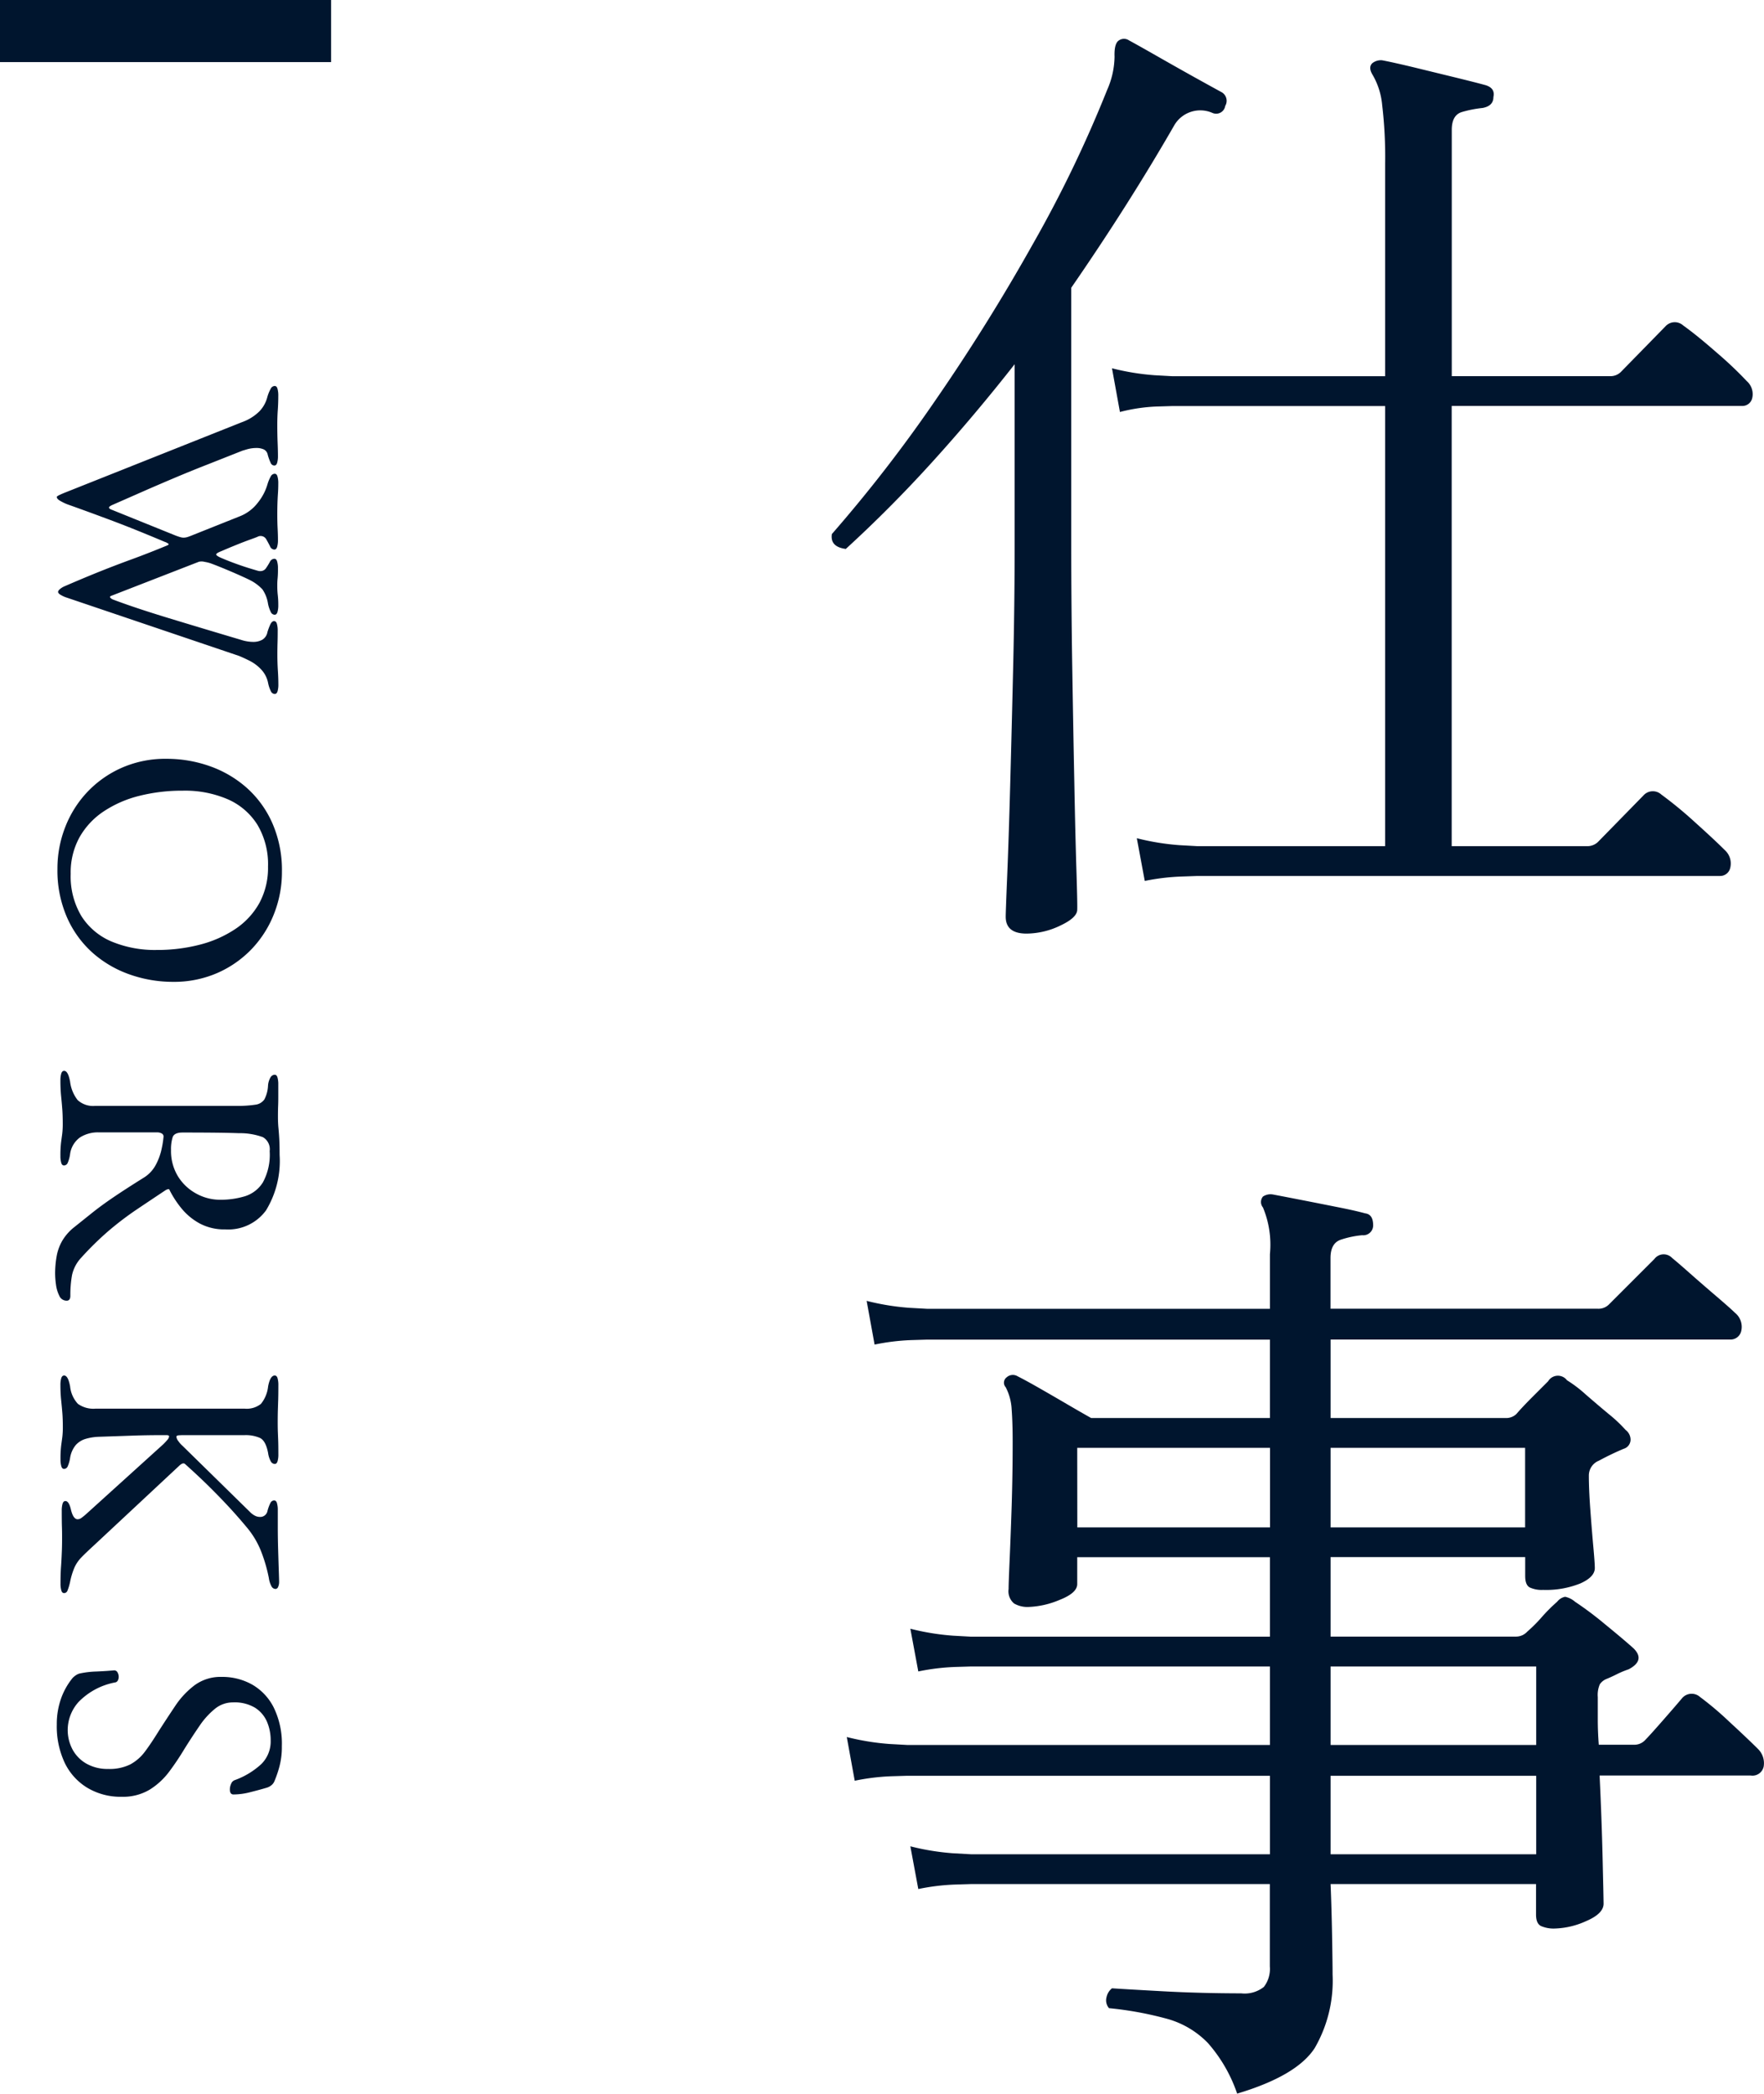
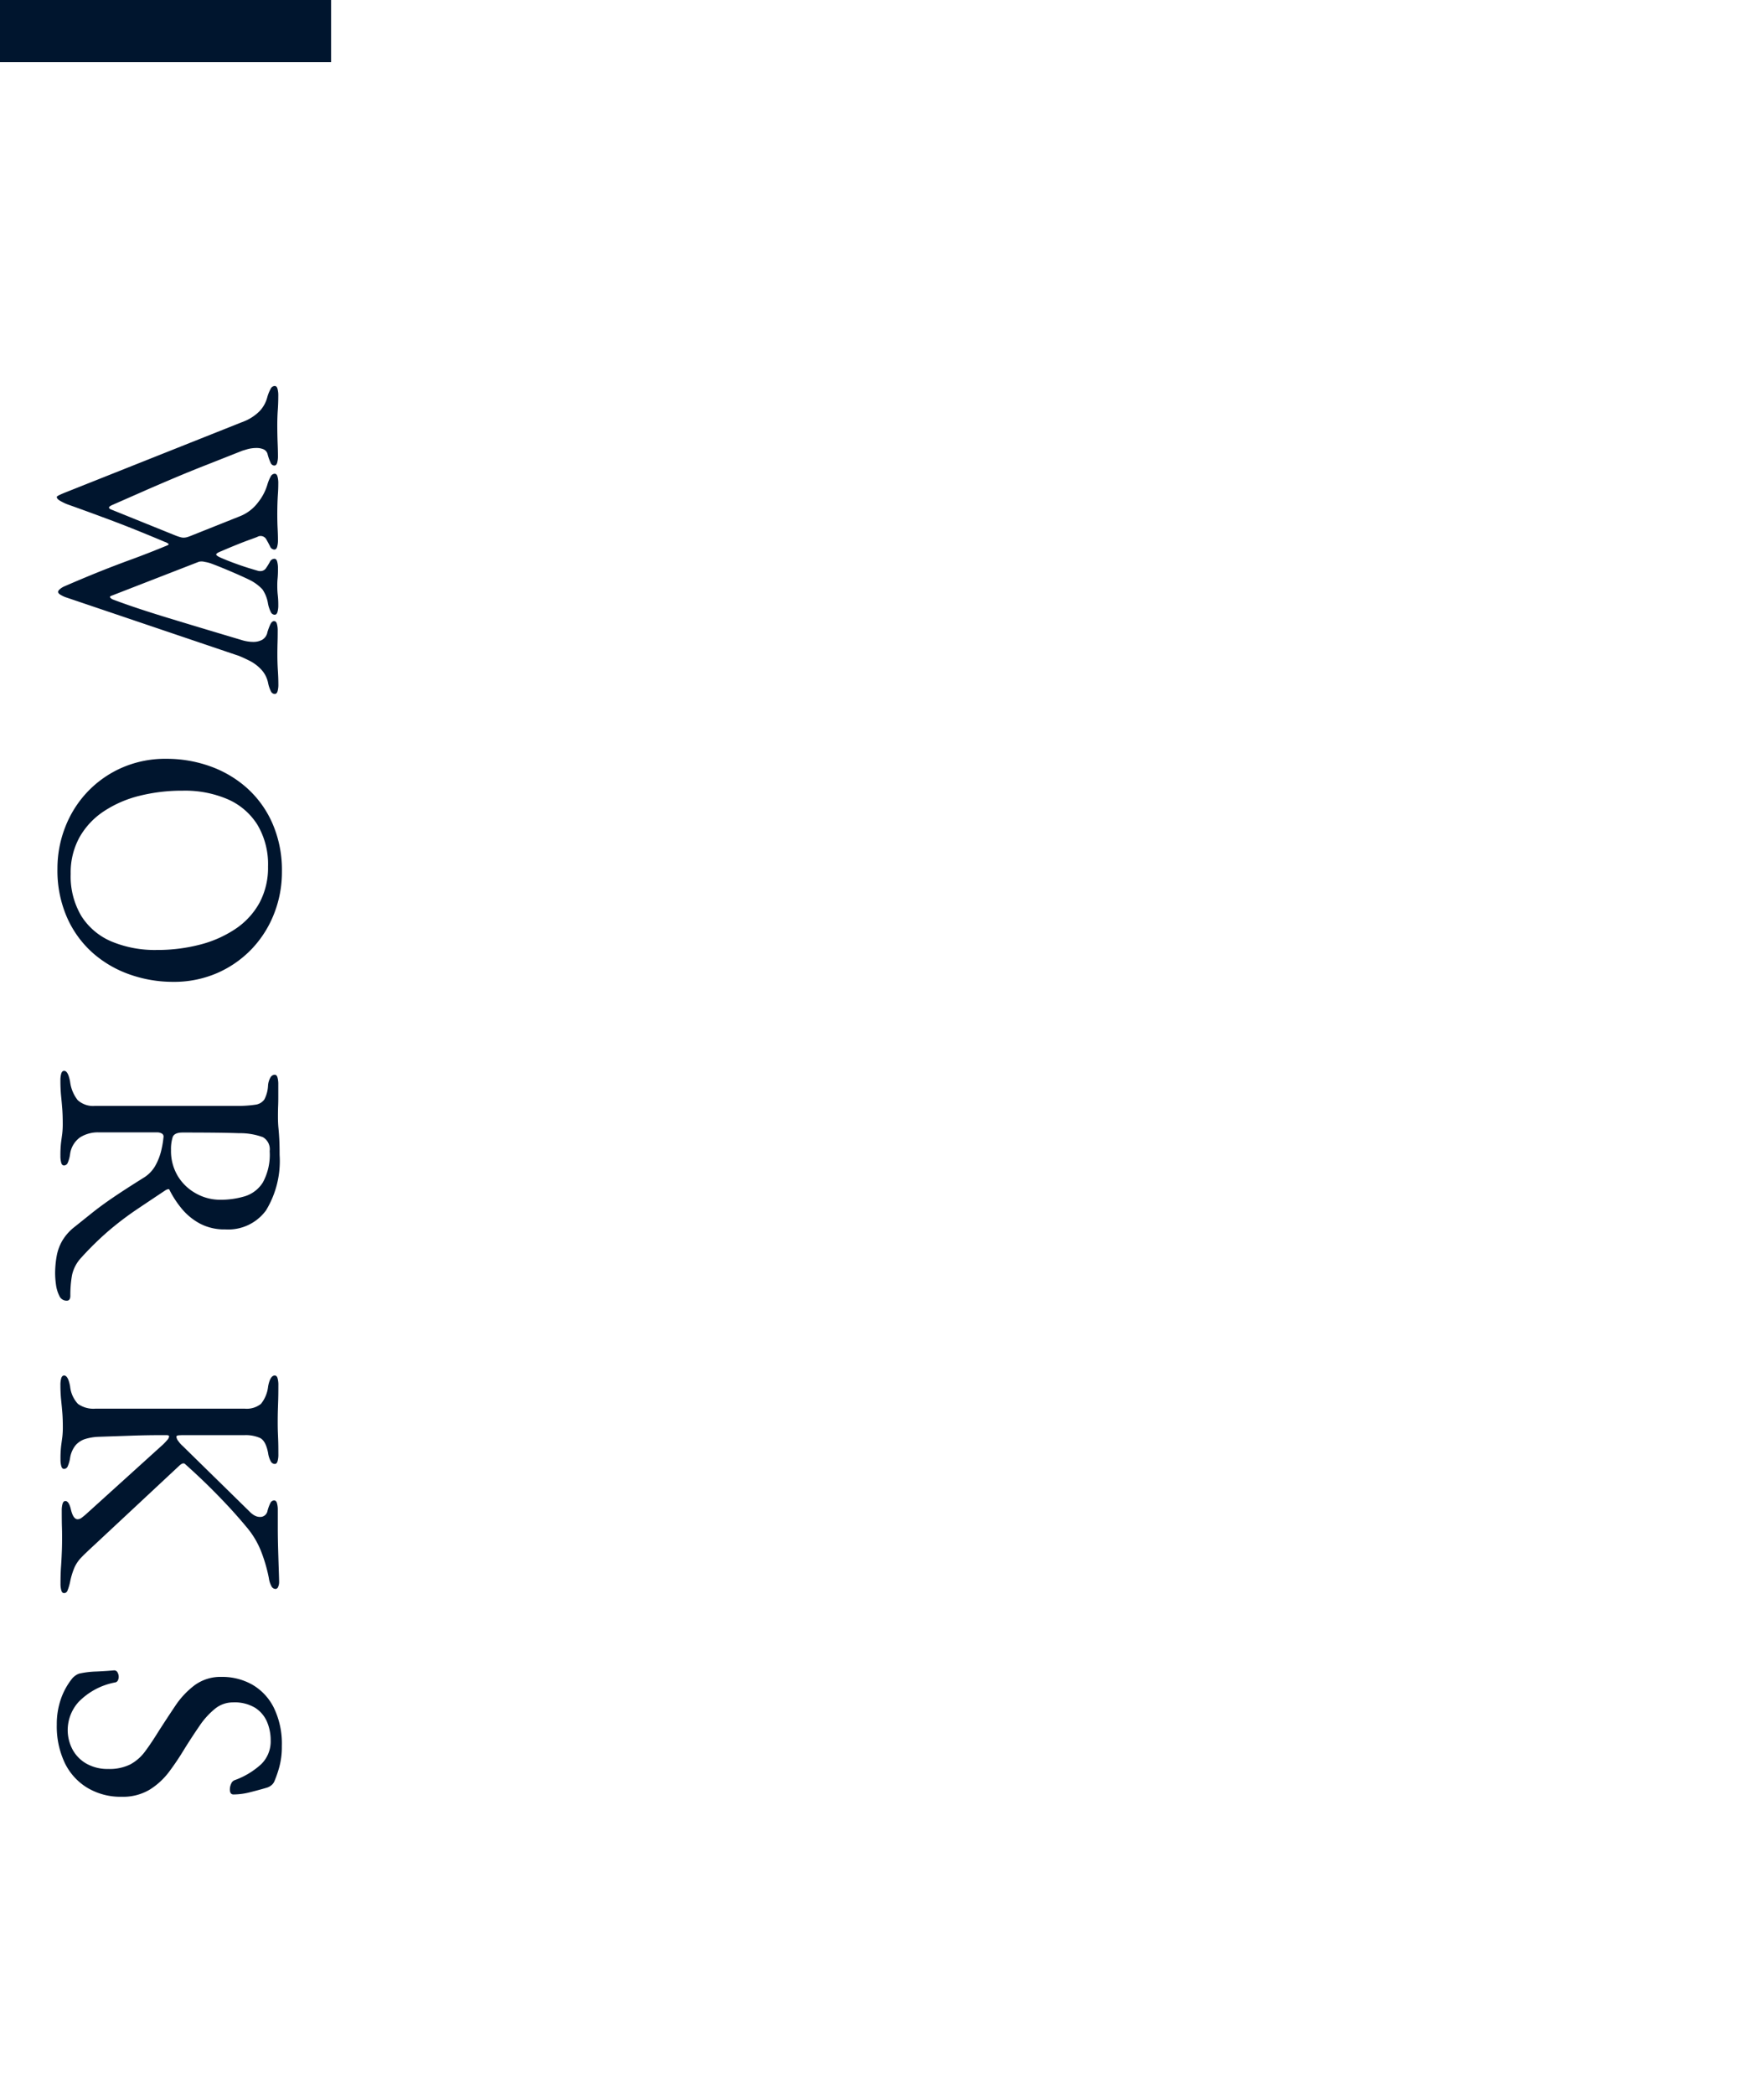
<svg xmlns="http://www.w3.org/2000/svg" width="85.244" height="101.153" viewBox="0 0 85.244 101.153">
  <g id="グループ_835" data-name="グループ 835" transform="translate(20563 14751.649)">
-     <path id="パス_2633" data-name="パス 2633" d="M16.32.912l-.384-2.064A11.885,11.885,0,0,0,18-.816l.864.048h9.072V-22.032H17.664l-.792.024a8.322,8.322,0,0,0-1.752.264l-.384-2.112a11.884,11.884,0,0,0,2.064.336l.864.048H27.936V-33.744a21.287,21.287,0,0,0-.144-2.832,3.518,3.518,0,0,0-.48-1.488q-.192-.336,0-.528a.662.662,0,0,1,.48-.144q.528.1,1.512.336l1.968.48q.984.24,1.512.384.48.144.384.576,0,.432-.528.528a5.615,5.615,0,0,0-.984.192q-.5.144-.5.864v11.9h7.632a.714.714,0,0,0,.528-.192l2.16-2.208a.607.607,0,0,1,.864-.048q.672.48,1.656,1.344a18.245,18.245,0,0,1,1.416,1.344.84.84,0,0,1,.264.816.489.489,0,0,1-.5.384H31.152V-.768h6.576a.734.734,0,0,0,.528-.24l2.16-2.208a.607.607,0,0,1,.864-.048A19.493,19.493,0,0,1,42.912-1.92q.96.864,1.44,1.344a.871.871,0,0,1,.264.84.5.5,0,0,1-.5.408H18.864L18.072.7A10.647,10.647,0,0,0,16.32.912ZM10.608,3.456Q9.6,3.456,9.6,2.64q0-.24.072-1.968T9.816-3.7q.072-2.64.144-5.712t.072-5.952v-8.688q-1.92,2.448-3.96,4.7t-4.2,4.224q-.768-.1-.672-.72a69.822,69.822,0,0,0,5.016-6.48q2.52-3.648,4.7-7.536A59.934,59.934,0,0,0,14.5-37.3a4.1,4.1,0,0,0,.36-1.608q-.024-.648.216-.792a.433.433,0,0,1,.48,0q.528.288,1.368.768t1.7.96q.864.48,1.392.768a.478.478,0,0,1,.192.672.443.443,0,0,1-.624.336,1.456,1.456,0,0,0-1.824.576q-2.208,3.84-4.992,7.872v12.432q0,2.928.048,5.928t.1,5.544q.048,2.544.1,4.2T13.056,2.3q0,.384-.816.768A3.8,3.8,0,0,1,10.608,3.456ZM20.784,59.5a7.2,7.2,0,0,0-1.416-2.448,4.362,4.362,0,0,0-1.92-1.152,16.7,16.7,0,0,0-2.856-.528.58.58,0,0,1-.12-.528.742.742,0,0,1,.264-.432q.72.048,2.472.144t3.768.1a1.492,1.492,0,0,0,1.1-.312,1.418,1.418,0,0,0,.288-.984V49.376H7.92l-.792.024a10.647,10.647,0,0,0-1.752.216l-.384-2.064a11.885,11.885,0,0,0,2.064.336l.864.048H22.368V44.144H4.848l-.792.024a10.647,10.647,0,0,0-1.752.216L1.92,42.272a11.885,11.885,0,0,0,2.064.336l.864.048h17.52V38.864H7.92l-.792.024a10.647,10.647,0,0,0-1.752.216L4.992,37.04a11.885,11.885,0,0,0,2.064.336l.864.048H22.368v-3.84H13.056v1.3q0,.432-.864.768a4.225,4.225,0,0,1-1.488.336,1.281,1.281,0,0,1-.7-.168.769.769,0,0,1-.264-.7q0-.288.048-1.368t.1-2.64q.048-1.56.048-3.1,0-.912-.048-1.56a2.607,2.607,0,0,0-.288-1.08.324.324,0,0,1,.048-.48.444.444,0,0,1,.528-.048q.384.192,1.056.576t1.368.792q.7.408,1.128.648h8.64V23.072H5.808l-.792.024a10.647,10.647,0,0,0-1.752.216L2.88,21.2a11.884,11.884,0,0,0,2.064.336l.864.048h16.56v-2.64a4.684,4.684,0,0,0-.336-2.256.41.41,0,0,1,0-.528.659.659,0,0,1,.48-.1q.528.1,1.368.264t1.7.336q.864.168,1.392.312.384.048.384.576a.475.475,0,0,1-.528.48,4.557,4.557,0,0,0-1.032.216q-.5.168-.5.888v2.448H38.208a.714.714,0,0,0,.528-.192l2.208-2.208a.561.561,0,0,1,.864-.048q.24.192.864.744t1.3,1.128q.672.576.864.768a.87.87,0,0,1,.312.864.528.528,0,0,1-.552.432H25.3v3.792h8.448a.714.714,0,0,0,.528-.192q.288-.336.792-.84l.744-.744a.55.55,0,0,1,.912-.048,6.106,6.106,0,0,1,.888.672q.552.48,1.128.96a6.756,6.756,0,0,1,.816.768.591.591,0,0,1,.24.48.465.465,0,0,1-.336.432q-.576.24-1.2.576a.769.769,0,0,0-.48.72q0,.672.072,1.656t.144,1.776q.072.792.072,1.032,0,.432-.7.744a4.433,4.433,0,0,1-1.8.312,1.372,1.372,0,0,1-.648-.12q-.216-.12-.216-.552v-.912H25.3v3.84h8.976a.734.734,0,0,0,.528-.24,7.125,7.125,0,0,0,.7-.7,8.161,8.161,0,0,1,.744-.744.657.657,0,0,1,.384-.24,1.061,1.061,0,0,1,.48.24,16.491,16.491,0,0,1,1.44,1.08q.912.744,1.392,1.176.576.576-.24,1.008a4.4,4.4,0,0,0-.576.24q-.288.144-.528.24a.725.725,0,0,0-.288.24,1.3,1.3,0,0,0-.1.624v1.1q0,.576.048,1.2h1.68a.714.714,0,0,0,.528-.192q.24-.24.912-1.008t.912-1.056a.607.607,0,0,1,.864-.048,15.142,15.142,0,0,1,1.392,1.176q.912.84,1.392,1.32a.962.962,0,0,1,.288.864.552.552,0,0,1-.624.432H38.3q.1,2.112.144,3.96t.048,2.232q0,.48-.84.84a3.9,3.9,0,0,1-1.512.36,1.53,1.53,0,0,1-.672-.12q-.24-.12-.24-.552V49.376H25.3q.048,1.152.072,2.5t.024,1.872a6.486,6.486,0,0,1-.864,3.552Q23.664,58.64,20.784,59.5ZM25.3,47.936h9.936V44.144H25.3Zm0-5.28h9.936V38.864H25.3Zm0-10.512H34.7V28.3H25.3Zm-12.24,0h9.312V28.3H13.056Z" transform="translate(-20524 -14710)" fill="#00152e" />
    <path id="パス_2634" data-name="パス 2634" d="M5.36.256q-.032,0-.1-.144t-.128-.3L1.68-8.864a2.247,2.247,0,0,0-.464-.68A1.542,1.542,0,0,0,.528-9.92a1.948,1.948,0,0,1-.392-.16A.228.228,0,0,1,0-10.272q0-.1.128-.136a1.156,1.156,0,0,1,.336-.04q.368,0,.7.024t.728.024q.448,0,.848-.016t.64-.016a1.156,1.156,0,0,1,.336.04q.128.04.128.136a.2.2,0,0,1-.128.176,2.611,2.611,0,0,1-.4.144.347.347,0,0,0-.256.2.837.837,0,0,0-.064.328,1.656,1.656,0,0,0,.064.472l.064.216.672,1.7q.3.768.6,1.48t.624,1.456q.328.744.728,1.656.08.176.136.16t.1-.144L7.232-5.5q.048-.128.072-.216a.591.591,0,0,0,.024-.152.679.679,0,0,0-.032-.2q-.032-.1-.1-.264L6.288-8.608a2.023,2.023,0,0,0-.656-.856,2.52,2.52,0,0,0-.864-.456,1.948,1.948,0,0,1-.392-.16.228.228,0,0,1-.136-.192q0-.1.128-.136a1.156,1.156,0,0,1,.336-.04q.256,0,.488.016t.48.024q.248.008.536.008.368,0,.68-.016t.552-.016a1.156,1.156,0,0,1,.336.04q.128.04.128.136a.238.238,0,0,1-.16.208q-.16.08-.328.176a.311.311,0,0,0-.168.288.263.263,0,0,0,.008.064.313.313,0,0,0,.024.064q.032.064.12.312t.208.552q.12.3.232.568L8-7.648q.08.192.136.2t.152-.2q.128-.288.264-.656t.24-.7q.1-.328.136-.456a.355.355,0,0,0,.016-.112A.323.323,0,0,0,8.8-9.856q-.144-.1-.3-.184a.253.253,0,0,1-.152-.216q0-.1.128-.136a1.156,1.156,0,0,1,.336-.04,4.655,4.655,0,0,1,.48.016,3,3,0,0,0,.352.016,3.817,3.817,0,0,0,.464-.024,3.98,3.98,0,0,1,.48-.024,1.156,1.156,0,0,1,.336.04q.128.04.128.136a.211.211,0,0,1-.128.184,1.621,1.621,0,0,1-.4.136,1.66,1.66,0,0,0-.7.272,2.192,2.192,0,0,0-.392.5q-.08.144-.232.48t-.32.736q-.168.4-.3.752A1.634,1.634,0,0,0,8.5-6.9a.585.585,0,0,0-.008.288l1.648,4.24q.032.08.08.048a.331.331,0,0,0,.1-.144q.4-1.056.9-2.7t1.048-3.488a1.844,1.844,0,0,0,.072-.3,1.805,1.805,0,0,0,.024-.28.892.892,0,0,0-.1-.432.539.539,0,0,0-.376-.256,3.112,3.112,0,0,1-.344-.128q-.184-.08-.184-.192,0-.1.128-.136a1.156,1.156,0,0,1,.336-.04q.32,0,.584.008t.568.008q.4,0,.768-.024t.672-.024a1.156,1.156,0,0,1,.336.04q.128.04.128.136a.211.211,0,0,1-.128.184,1.621,1.621,0,0,1-.4.136,1.317,1.317,0,0,0-.648.328,2,2,0,0,0-.416.544q-.152.3-.248.536L10.208-.176a1.169,1.169,0,0,1-.1.216q-.08.152-.16.152-.064,0-.144-.1A.841.841,0,0,1,9.68-.112q-.416-.96-.72-1.72T8.376-3.36q-.28-.768-.664-1.7-.048-.112-.08-.088a.563.563,0,0,0-.1.184q-.384.912-.664,1.616T6.32-1.912q-.272.728-.608,1.672a2.638,2.638,0,0,1-.16.328Q5.456.256,5.36.256ZM23.328.224a5.479,5.479,0,0,1-2.016-.376,5.207,5.207,0,0,1-1.7-1.072,5.151,5.151,0,0,1-1.168-1.664,5.223,5.223,0,0,1-.432-2.152,6.242,6.242,0,0,1,.352-2.088,5.393,5.393,0,0,1,1.04-1.784A4.971,4.971,0,0,1,21.12-10.16a5.644,5.644,0,0,1,2.352-.464,5.479,5.479,0,0,1,2.016.376,5.207,5.207,0,0,1,1.7,1.072,5.151,5.151,0,0,1,1.168,1.664,5.223,5.223,0,0,1,.432,2.152,6.265,6.265,0,0,1-.352,2.08,5.376,5.376,0,0,1-1.04,1.792A4.971,4.971,0,0,1,25.68-.24,5.644,5.644,0,0,1,23.328.224Zm.24-.64a3.742,3.742,0,0,0,2.048-.52A3.191,3.191,0,0,0,26.84-2.392a5.428,5.428,0,0,0,.408-2.184,8.171,8.171,0,0,0-.256-2.08,5.55,5.55,0,0,0-.76-1.72,3.622,3.622,0,0,0-1.256-1.16,3.578,3.578,0,0,0-1.76-.416A3.723,3.723,0,0,0,21.2-9.44a3.2,3.2,0,0,0-1.232,1.432,5.224,5.224,0,0,0-.416,2.168,8.489,8.489,0,0,0,.248,2.1,5.515,5.515,0,0,0,.752,1.728A3.67,3.67,0,0,0,21.808-.84,3.524,3.524,0,0,0,23.568-.416ZM42.9.336a4.784,4.784,0,0,1-.848-.072A2.288,2.288,0,0,1,41.312,0a2.385,2.385,0,0,1-.624-.528l-.736-.92q-.352-.44-.744-1.016t-.952-1.472a1.63,1.63,0,0,0-.688-.624,2.874,2.874,0,0,0-.7-.248A4.418,4.418,0,0,0,36.3-4.9a.169.169,0,0,0-.184.08.47.47,0,0,0-.056.24V-1.76a1.615,1.615,0,0,0,.24.888,1.189,1.189,0,0,0,.832.488,1.556,1.556,0,0,1,.4.112.2.2,0,0,1,.128.176q0,.1-.128.136A1.156,1.156,0,0,1,37.2.08a5.2,5.2,0,0,1-.664-.032L36.12-.008a3.942,3.942,0,0,0-.488-.024q-.4,0-.712.024T34.3.048a7.426,7.426,0,0,1-.744.032,1.156,1.156,0,0,1-.336-.04Q33.088,0,33.088-.1q0-.192.528-.288A1.79,1.79,0,0,0,34.5-.752a1.1,1.1,0,0,0,.28-.848V-8.416a5.615,5.615,0,0,0-.056-.92.62.62,0,0,0-.256-.44,1.6,1.6,0,0,0-.664-.176.911.911,0,0,1-.4-.12.246.246,0,0,1-.128-.2q0-.1.128-.136a1.156,1.156,0,0,1,.336-.04h.648q.216,0,.408.008t.512.008q.3,0,.544-.024t.536-.04q.3-.016.76-.016a4.591,4.591,0,0,1,2.68.656,2.258,2.258,0,0,1,.92,1.968,2.522,2.522,0,0,1-.288,1.24,2.959,2.959,0,0,1-.72.872,4.785,4.785,0,0,1-.88.576q-.064.016-.056.072a.386.386,0,0,0,.056.136q.5.752.952,1.424a15.233,15.233,0,0,0,1,1.312,14.907,14.907,0,0,0,1.3,1.328,1.781,1.781,0,0,0,.848.448,5.492,5.492,0,0,0,.992.08q.24,0,.24.176a.384.384,0,0,1-.24.36,1.706,1.706,0,0,1-.544.16A4.036,4.036,0,0,1,42.9.336Zm-5.984-5.6A2.345,2.345,0,0,0,38.184-5.6a2.351,2.351,0,0,0,.832-.88,2.375,2.375,0,0,0,.3-1.152,4.053,4.053,0,0,0-.168-1.2,1.572,1.572,0,0,0-.672-.872,2.8,2.8,0,0,0-1.512-.328.672.672,0,0,0-.672.328,3.206,3.206,0,0,0-.192,1.16q-.016.4-.024,1.08t-.008,1.64q0,.4.224.48A1.925,1.925,0,0,0,36.912-5.264ZM48.272.08a1.156,1.156,0,0,1-.336-.04Q47.808,0,47.808-.1q0-.192.528-.288a1.453,1.453,0,0,0,.84-.376,1.284,1.284,0,0,0,.232-.856v-7.2a1.1,1.1,0,0,0-.232-.792,1.613,1.613,0,0,0-.84-.344q-.528-.1-.528-.32,0-.1.128-.136a1.156,1.156,0,0,1,.336-.04q.432,0,.7.008l.5.016q.24.008.592.008.3,0,.488-.008l.408-.016q.224-.008.656-.008a1.156,1.156,0,0,1,.336.04q.128.04.128.136a.228.228,0,0,1-.128.192,1.168,1.168,0,0,1-.4.128q-.592.112-.728.392a1.717,1.717,0,0,0-.136.744v2.992q0,.064.008.184t.072.12a.423.423,0,0,0,.216-.1,1.121,1.121,0,0,0,.216-.192l3.2-3.264a.9.9,0,0,0,.184-.248.547.547,0,0,0,.056-.232.356.356,0,0,0-.3-.368,1.973,1.973,0,0,1-.384-.144.2.2,0,0,1-.112-.176q0-.1.128-.136a1.156,1.156,0,0,1,.336-.04h.864q.464,0,1.024-.016t1.016-.032q.456-.016.552-.016a.577.577,0,0,1,.256.048.144.144,0,0,1,.1.128.228.228,0,0,1-.128.192,1.168,1.168,0,0,1-.4.128,7.476,7.476,0,0,0-1.232.352,4.17,4.17,0,0,0-1.2.7q-.576.48-1.064.936t-.968.944q-.48.488-1.04,1.112-.1.1.08.288L56.032-1.52q.352.384.568.592a1.707,1.707,0,0,0,.48.328,3.587,3.587,0,0,0,.712.216,2.518,2.518,0,0,1,.4.12A.18.18,0,0,1,58.32-.1q0,.1-.128.136a1.156,1.156,0,0,1-.336.04q-.464,0-.8-.024T56.4.016Q56.08,0,55.632,0q-.3,0-.528.008t-.768.008A1.156,1.156,0,0,1,54-.024q-.128-.04-.128-.136,0-.176.432-.272.448-.112.448-.32a.319.319,0,0,0-.072-.192q-.072-.1-.168-.208L51.12-4.9q-.1-.1-.2-.184a.3.3,0,0,0-.168-.088q-.064,0-.064.128v.208q0,.752.024,1.432t.056,1.64a2.544,2.544,0,0,0,.1.624,1.032,1.032,0,0,0,.3.48,1.294,1.294,0,0,0,.616.272,1.556,1.556,0,0,1,.4.112A.2.2,0,0,1,52.32-.1q0,.1-.128.136a1.156,1.156,0,0,1-.336.04,5.2,5.2,0,0,1-.664-.032l-.416-.056a3.942,3.942,0,0,0-.488-.024q-.384,0-.68.024t-.6.056A7.182,7.182,0,0,1,48.272.08Zm16.4.176a3.71,3.71,0,0,1-1.24-.2,3.327,3.327,0,0,1-1.016-.568,1.074,1.074,0,0,1-.12-.144.68.68,0,0,1-.088-.176,4.386,4.386,0,0,1-.1-.832q-.024-.512-.056-.848a.182.182,0,0,1,.1-.168.436.436,0,0,1,.224-.056.355.355,0,0,1,.16.04.174.174,0,0,1,.1.136A3.318,3.318,0,0,0,63.576-.8a2.037,2.037,0,0,0,1.32.528,2.008,2.008,0,0,0,.992-.24,1.737,1.737,0,0,0,.68-.68,2.067,2.067,0,0,0,.248-1.032A2.272,2.272,0,0,0,66.6-3.288,2.164,2.164,0,0,0,65.984-4q-.4-.3-.976-.656-.624-.4-1.232-.808a4.075,4.075,0,0,1-1.008-.944,2.119,2.119,0,0,1-.4-1.3,2.956,2.956,0,0,1,.368-1.472,2.648,2.648,0,0,1,1.112-1.048,3.971,3.971,0,0,1,1.864-.392,3.7,3.7,0,0,1,1,.12,5.466,5.466,0,0,1,.68.232.49.49,0,0,1,.216.16.636.636,0,0,1,.12.24q.1.336.208.768a3.256,3.256,0,0,1,.112.816q0,.176-.24.176a.651.651,0,0,1-.28-.064.292.292,0,0,1-.168-.16,3.793,3.793,0,0,0-.784-1.3,1.539,1.539,0,0,0-1.136-.448,2.276,2.276,0,0,0-.9.176,1.509,1.509,0,0,0-.68.576A1.921,1.921,0,0,0,63.6-8.256a1.366,1.366,0,0,0,.312.872,3.773,3.773,0,0,0,.824.744q.512.352,1.1.72a13.112,13.112,0,0,1,1.1.736,3.472,3.472,0,0,1,.88.952A2.508,2.508,0,0,1,68.16-2.88a3.129,3.129,0,0,1-.432,1.656,2.855,2.855,0,0,1-1.216,1.1A4.138,4.138,0,0,1,64.672.256Z" transform="translate(-20560 -14733.001) rotate(90)" fill="#00152e" />
    <rect id="長方形_289" data-name="長方形 289" width="16" height="3" transform="translate(-20563 -14751.649)" fill="#00152e" />
  </g>
</svg>